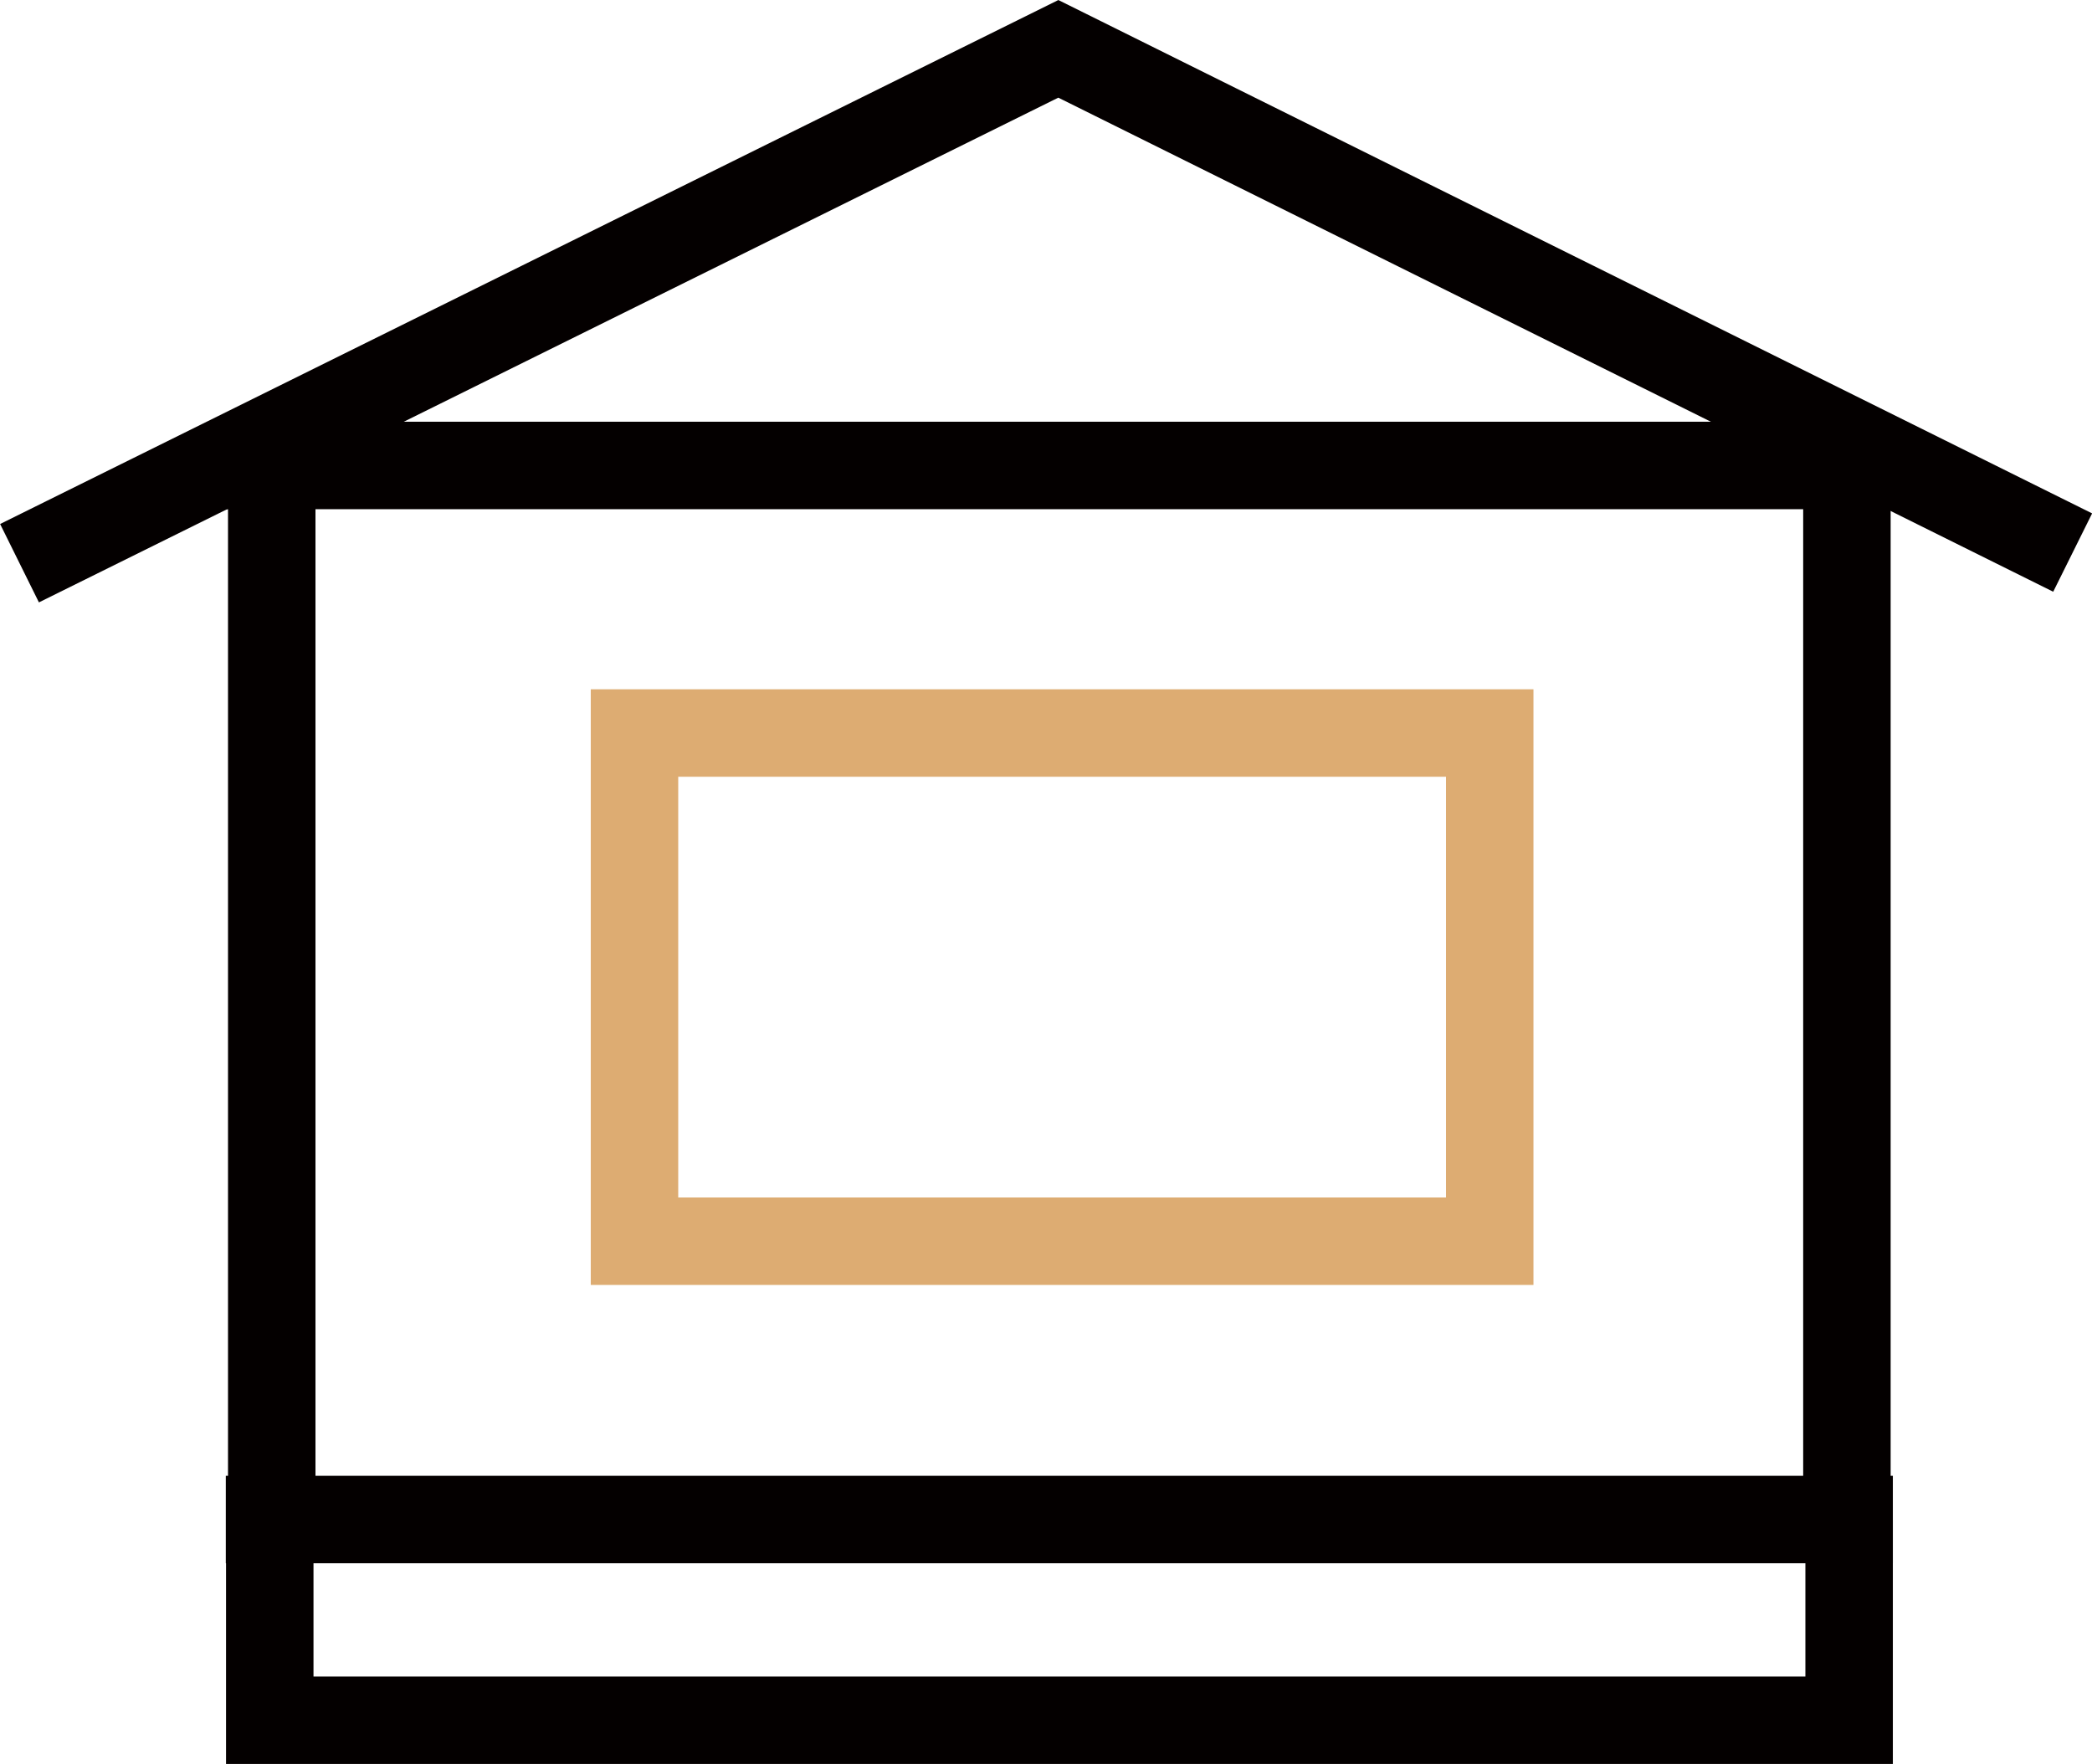
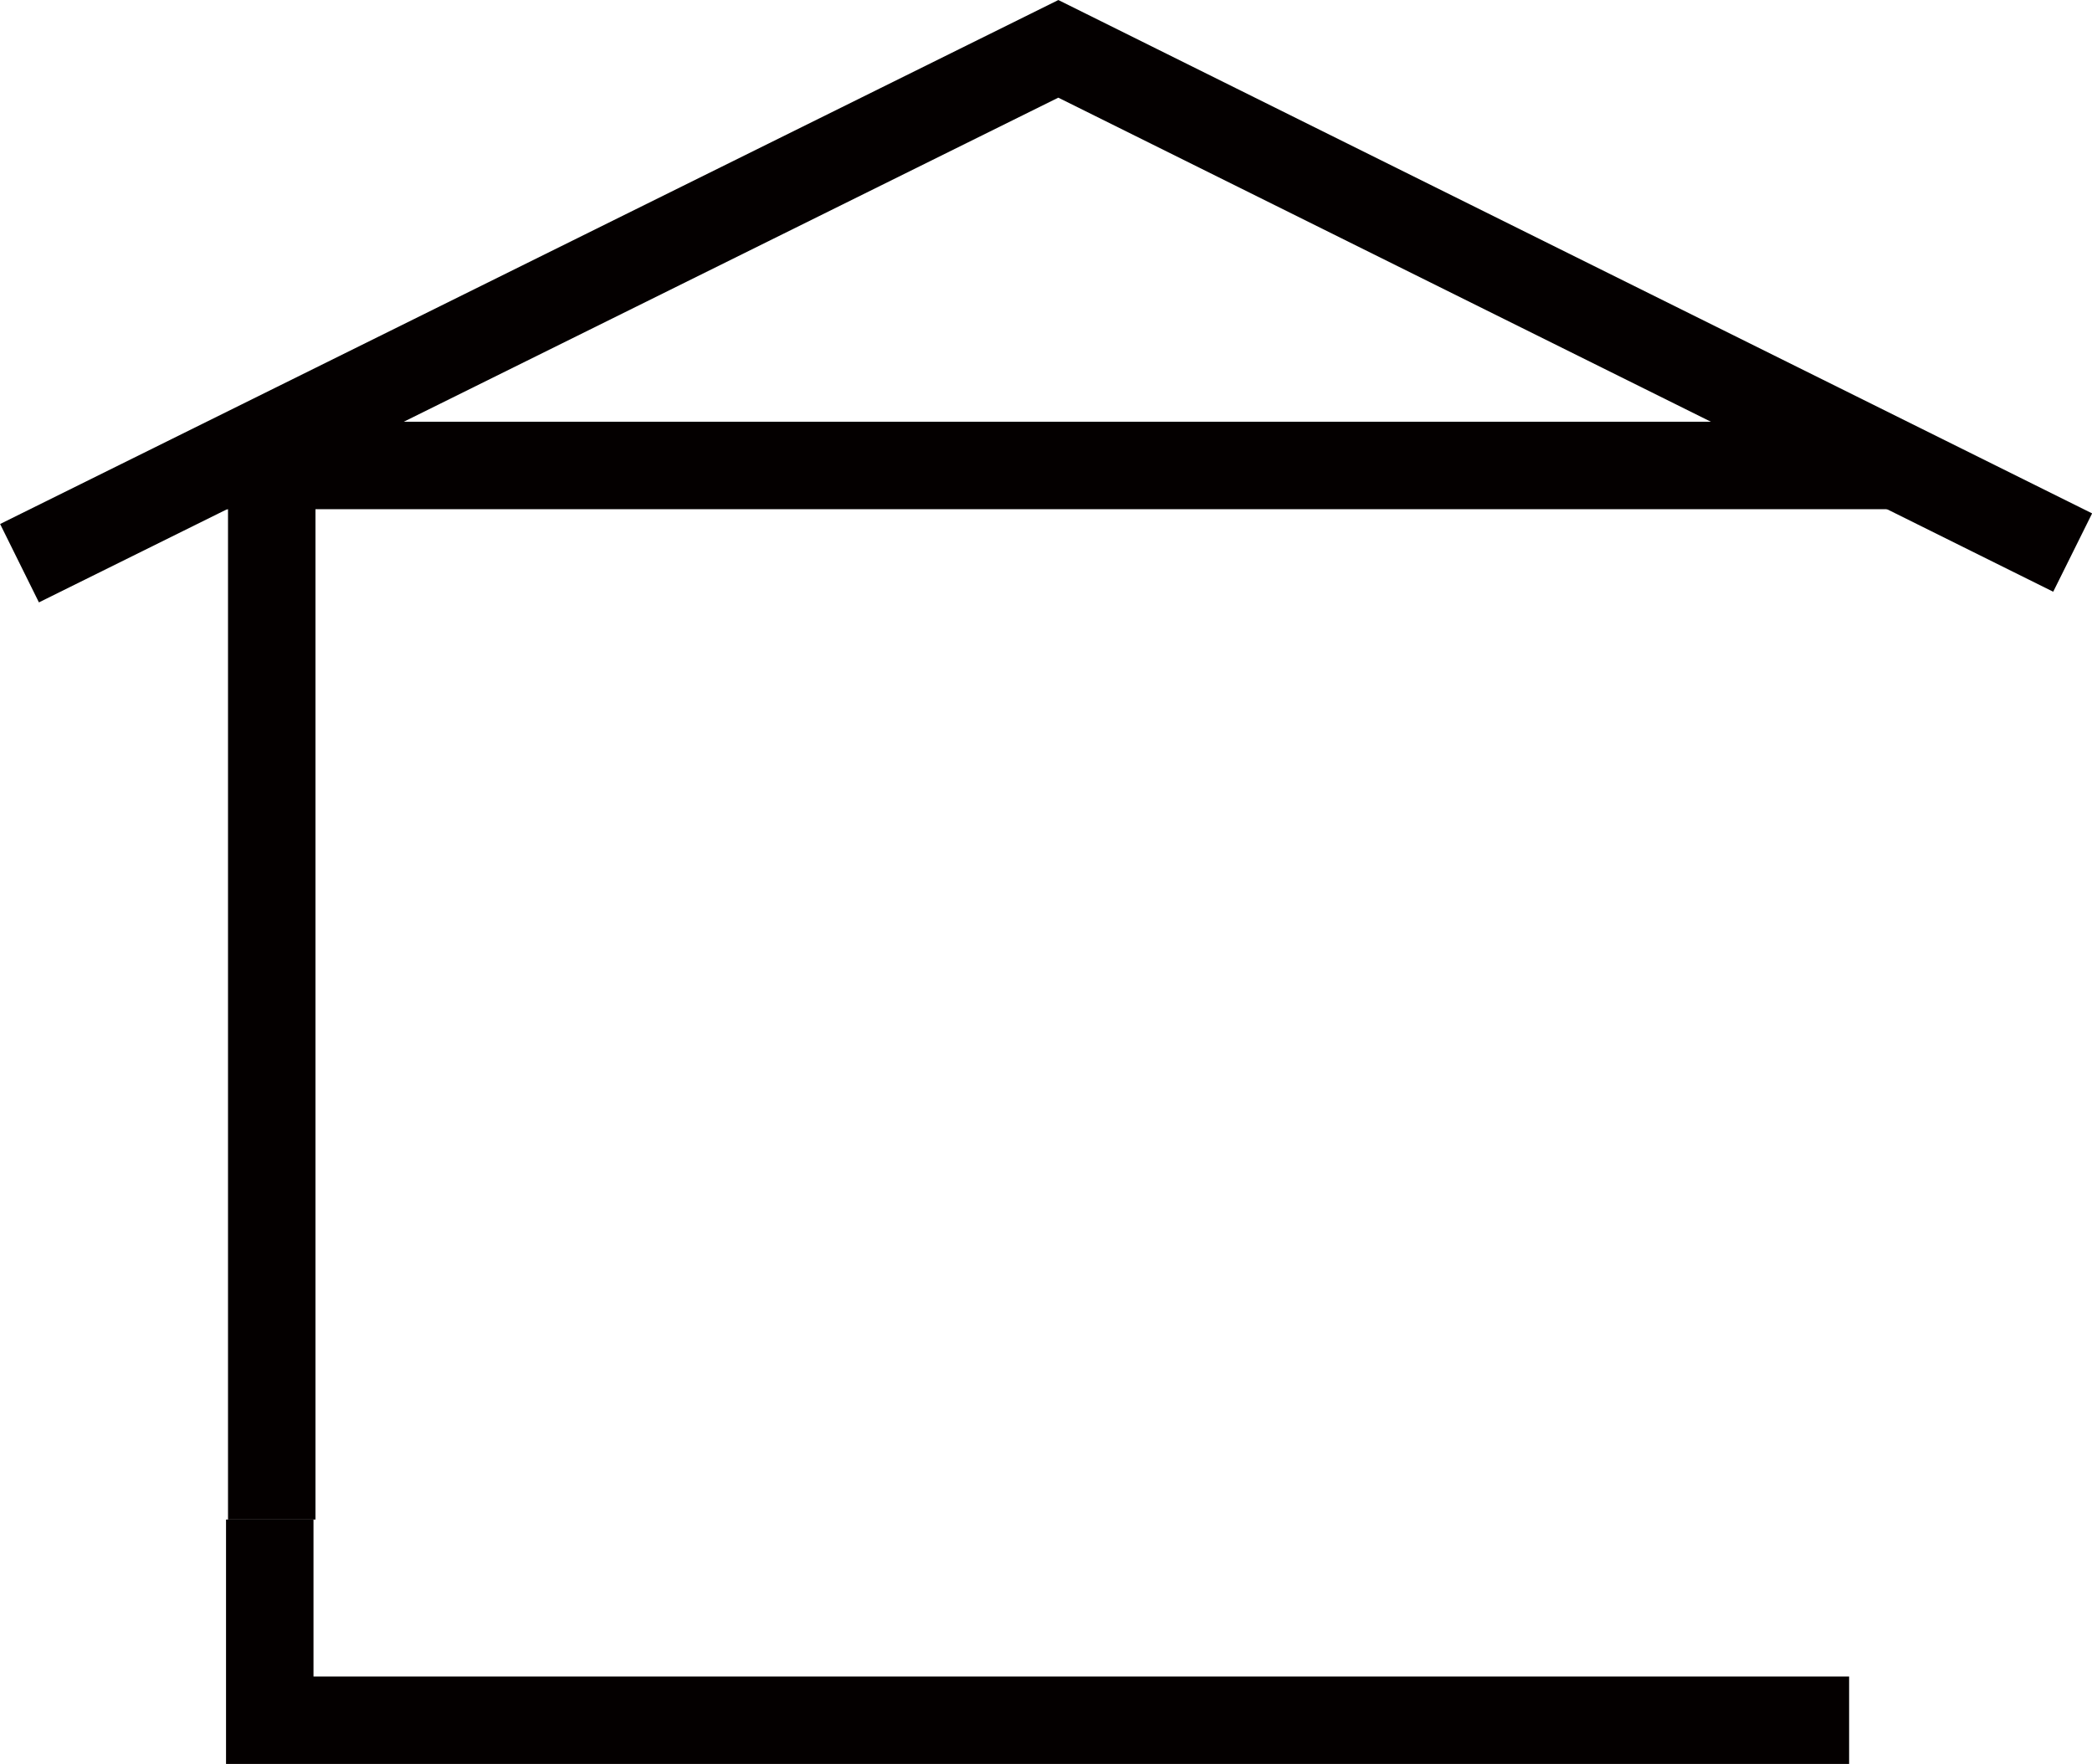
<svg xmlns="http://www.w3.org/2000/svg" width="45.444" height="38.317" viewBox="0 0 45.444 38.317">
  <defs>
    <style>
      .cls-1, .cls-2 {
        fill: none;
        stroke-width: 1.9px;
      }

      .cls-1 {
        stroke: #040000;
      }

      .cls-2 {
        stroke: #ddac72;
      }
    </style>
  </defs>
  <g id="グループ_706" data-name="グループ 706" transform="translate(-515.676 -1534.704)">
-     <line id="線_637" data-name="線 637" class="cls-1" x2="36.213" transform="translate(520.581 1567.712)" />
    <path id="パス_1063" data-name="パス 1063" class="cls-1" d="M516.1,1546.938l22.566-11.173,22.034,10.942" />
    <line id="線_638" data-name="線 638" class="cls-1" y2="22.177" transform="translate(521.579 1545.535)" />
-     <path id="パス_1064" data-name="パス 1064" class="cls-1" d="M521.536,1567.712v4.36h34.308v-4.345" />
-     <line id="線_639" data-name="線 639" class="cls-1" y1="22.022" transform="translate(555.796 1545.69)" />
+     <path id="パス_1064" data-name="パス 1064" class="cls-1" d="M521.536,1567.712v4.36h34.308" />
    <line id="線_640" data-name="線 640" class="cls-1" x2="36.213" transform="translate(520.581 1544.815)" />
-     <rect id="長方形_527" data-name="長方形 527" class="cls-2" width="18.578" height="11.039" transform="translate(529.459 1550.627)" />
  </g>
</svg>